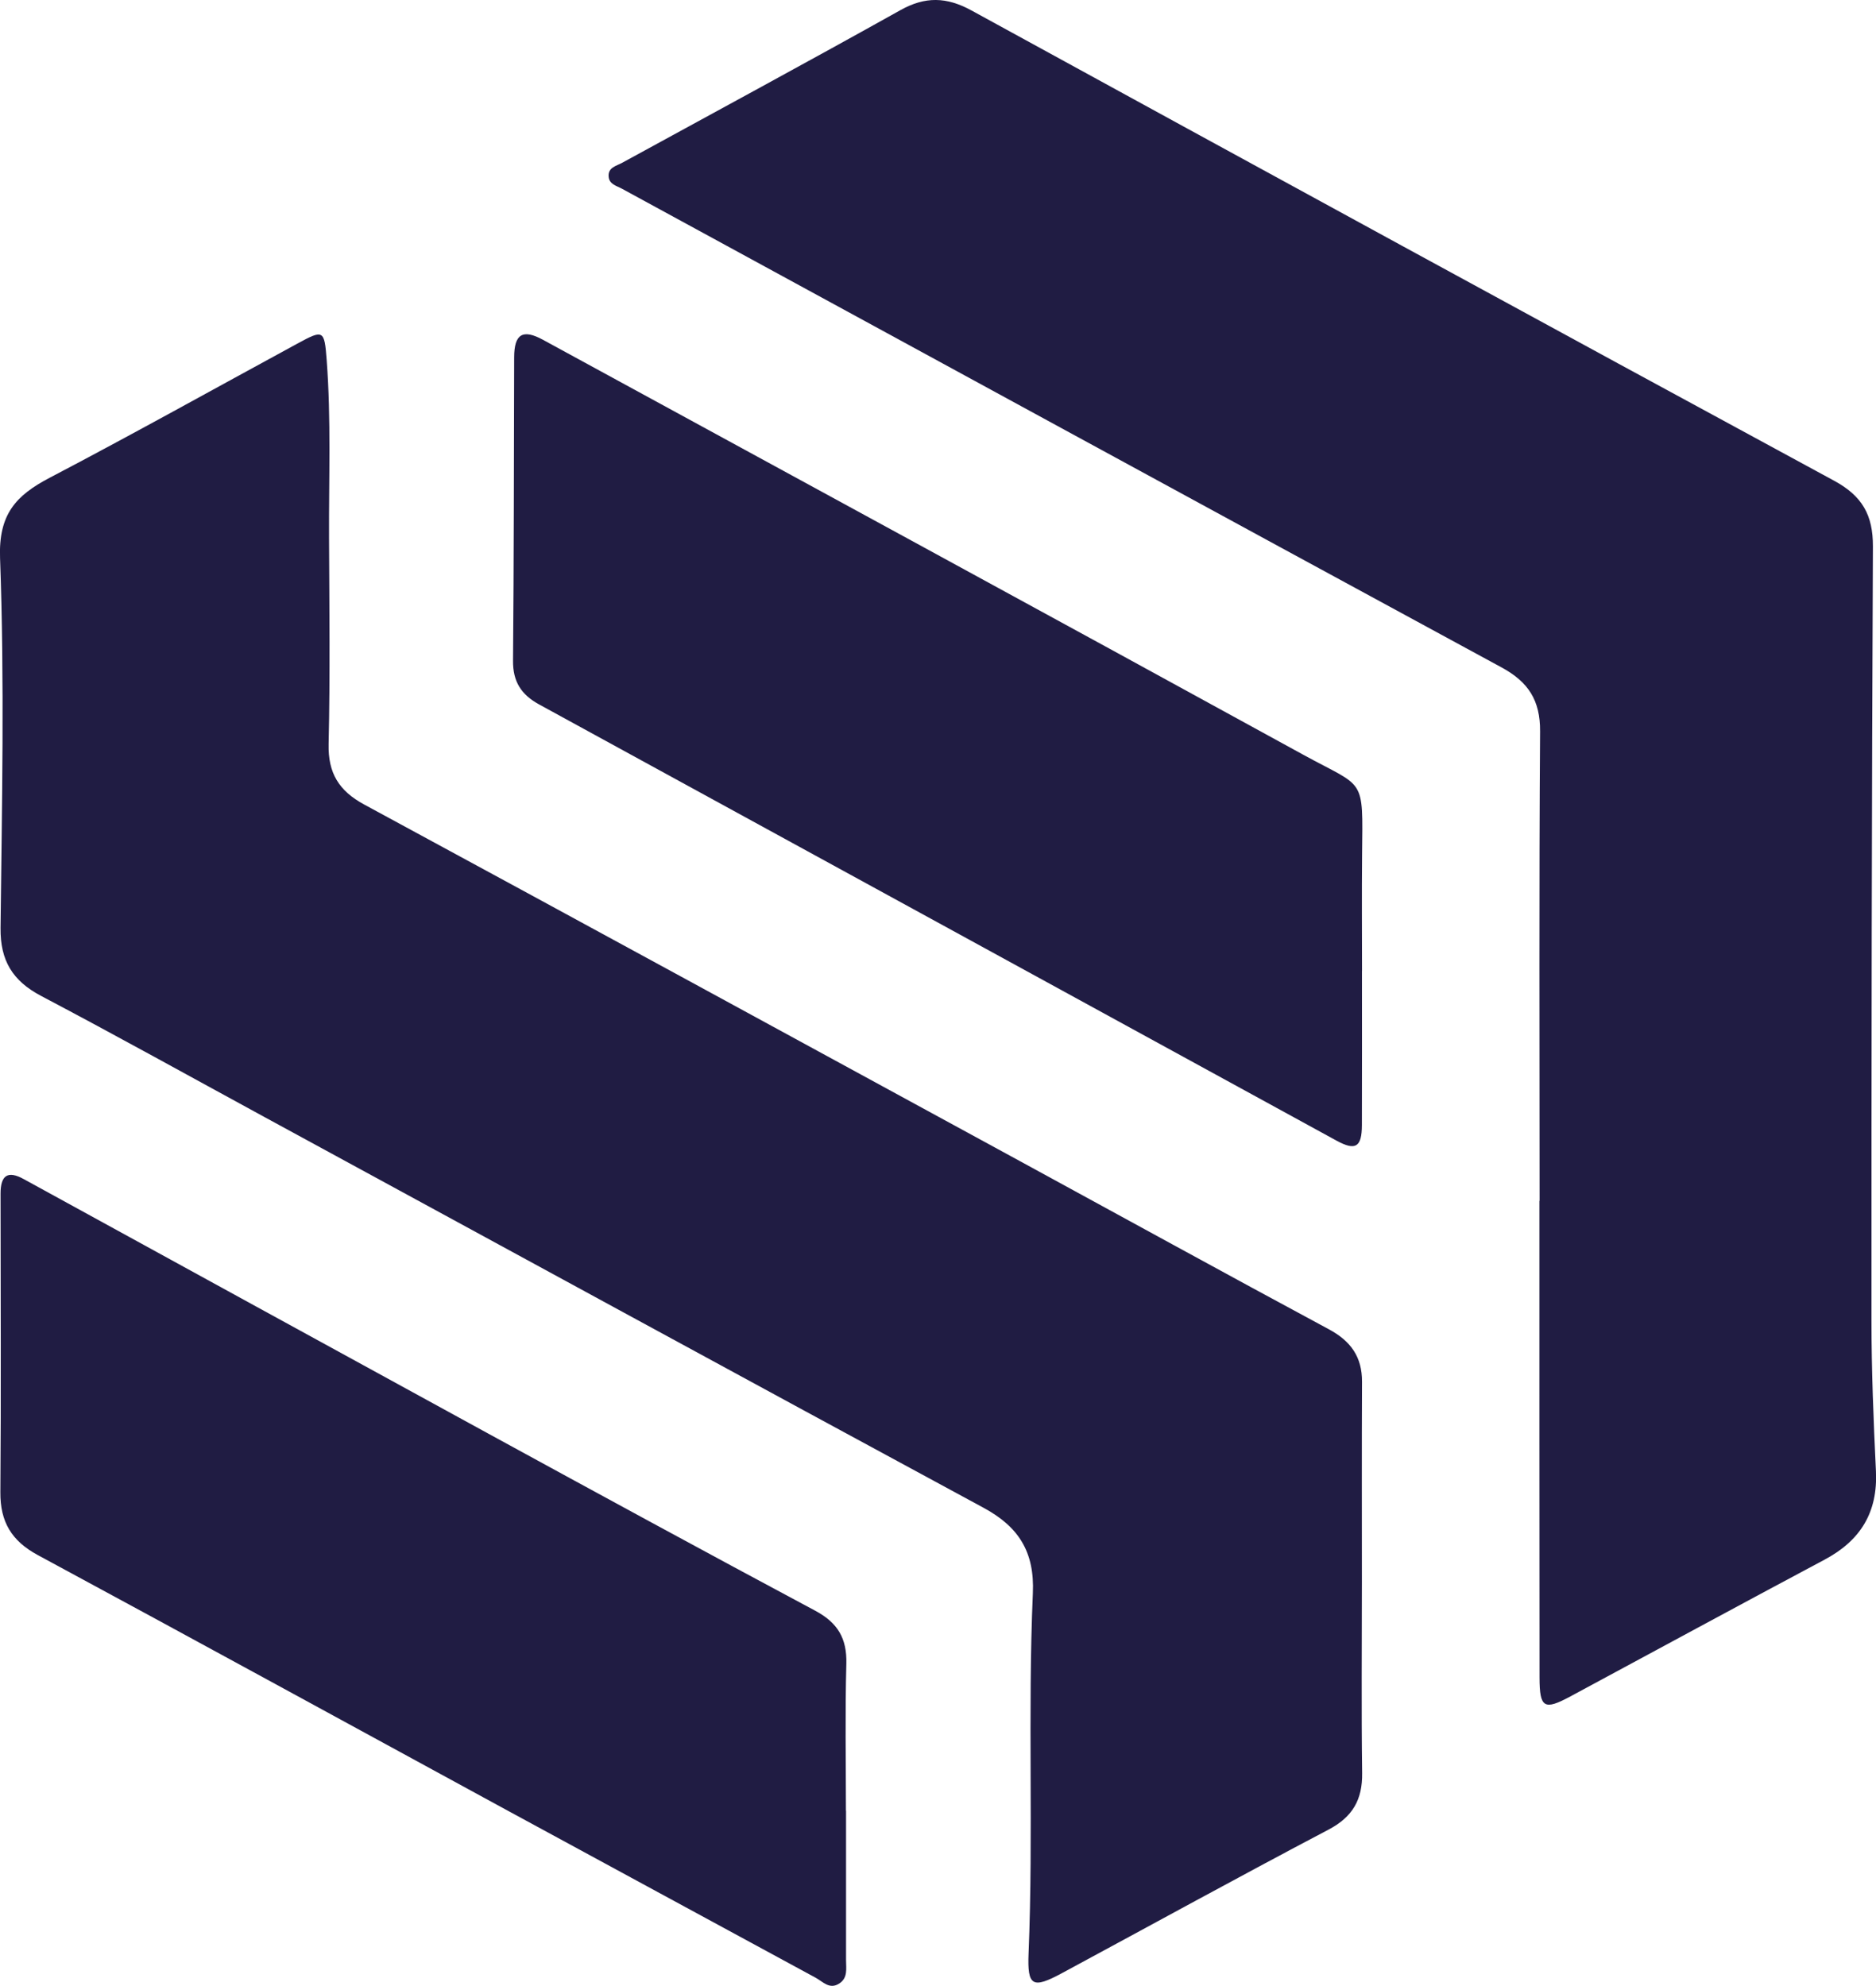
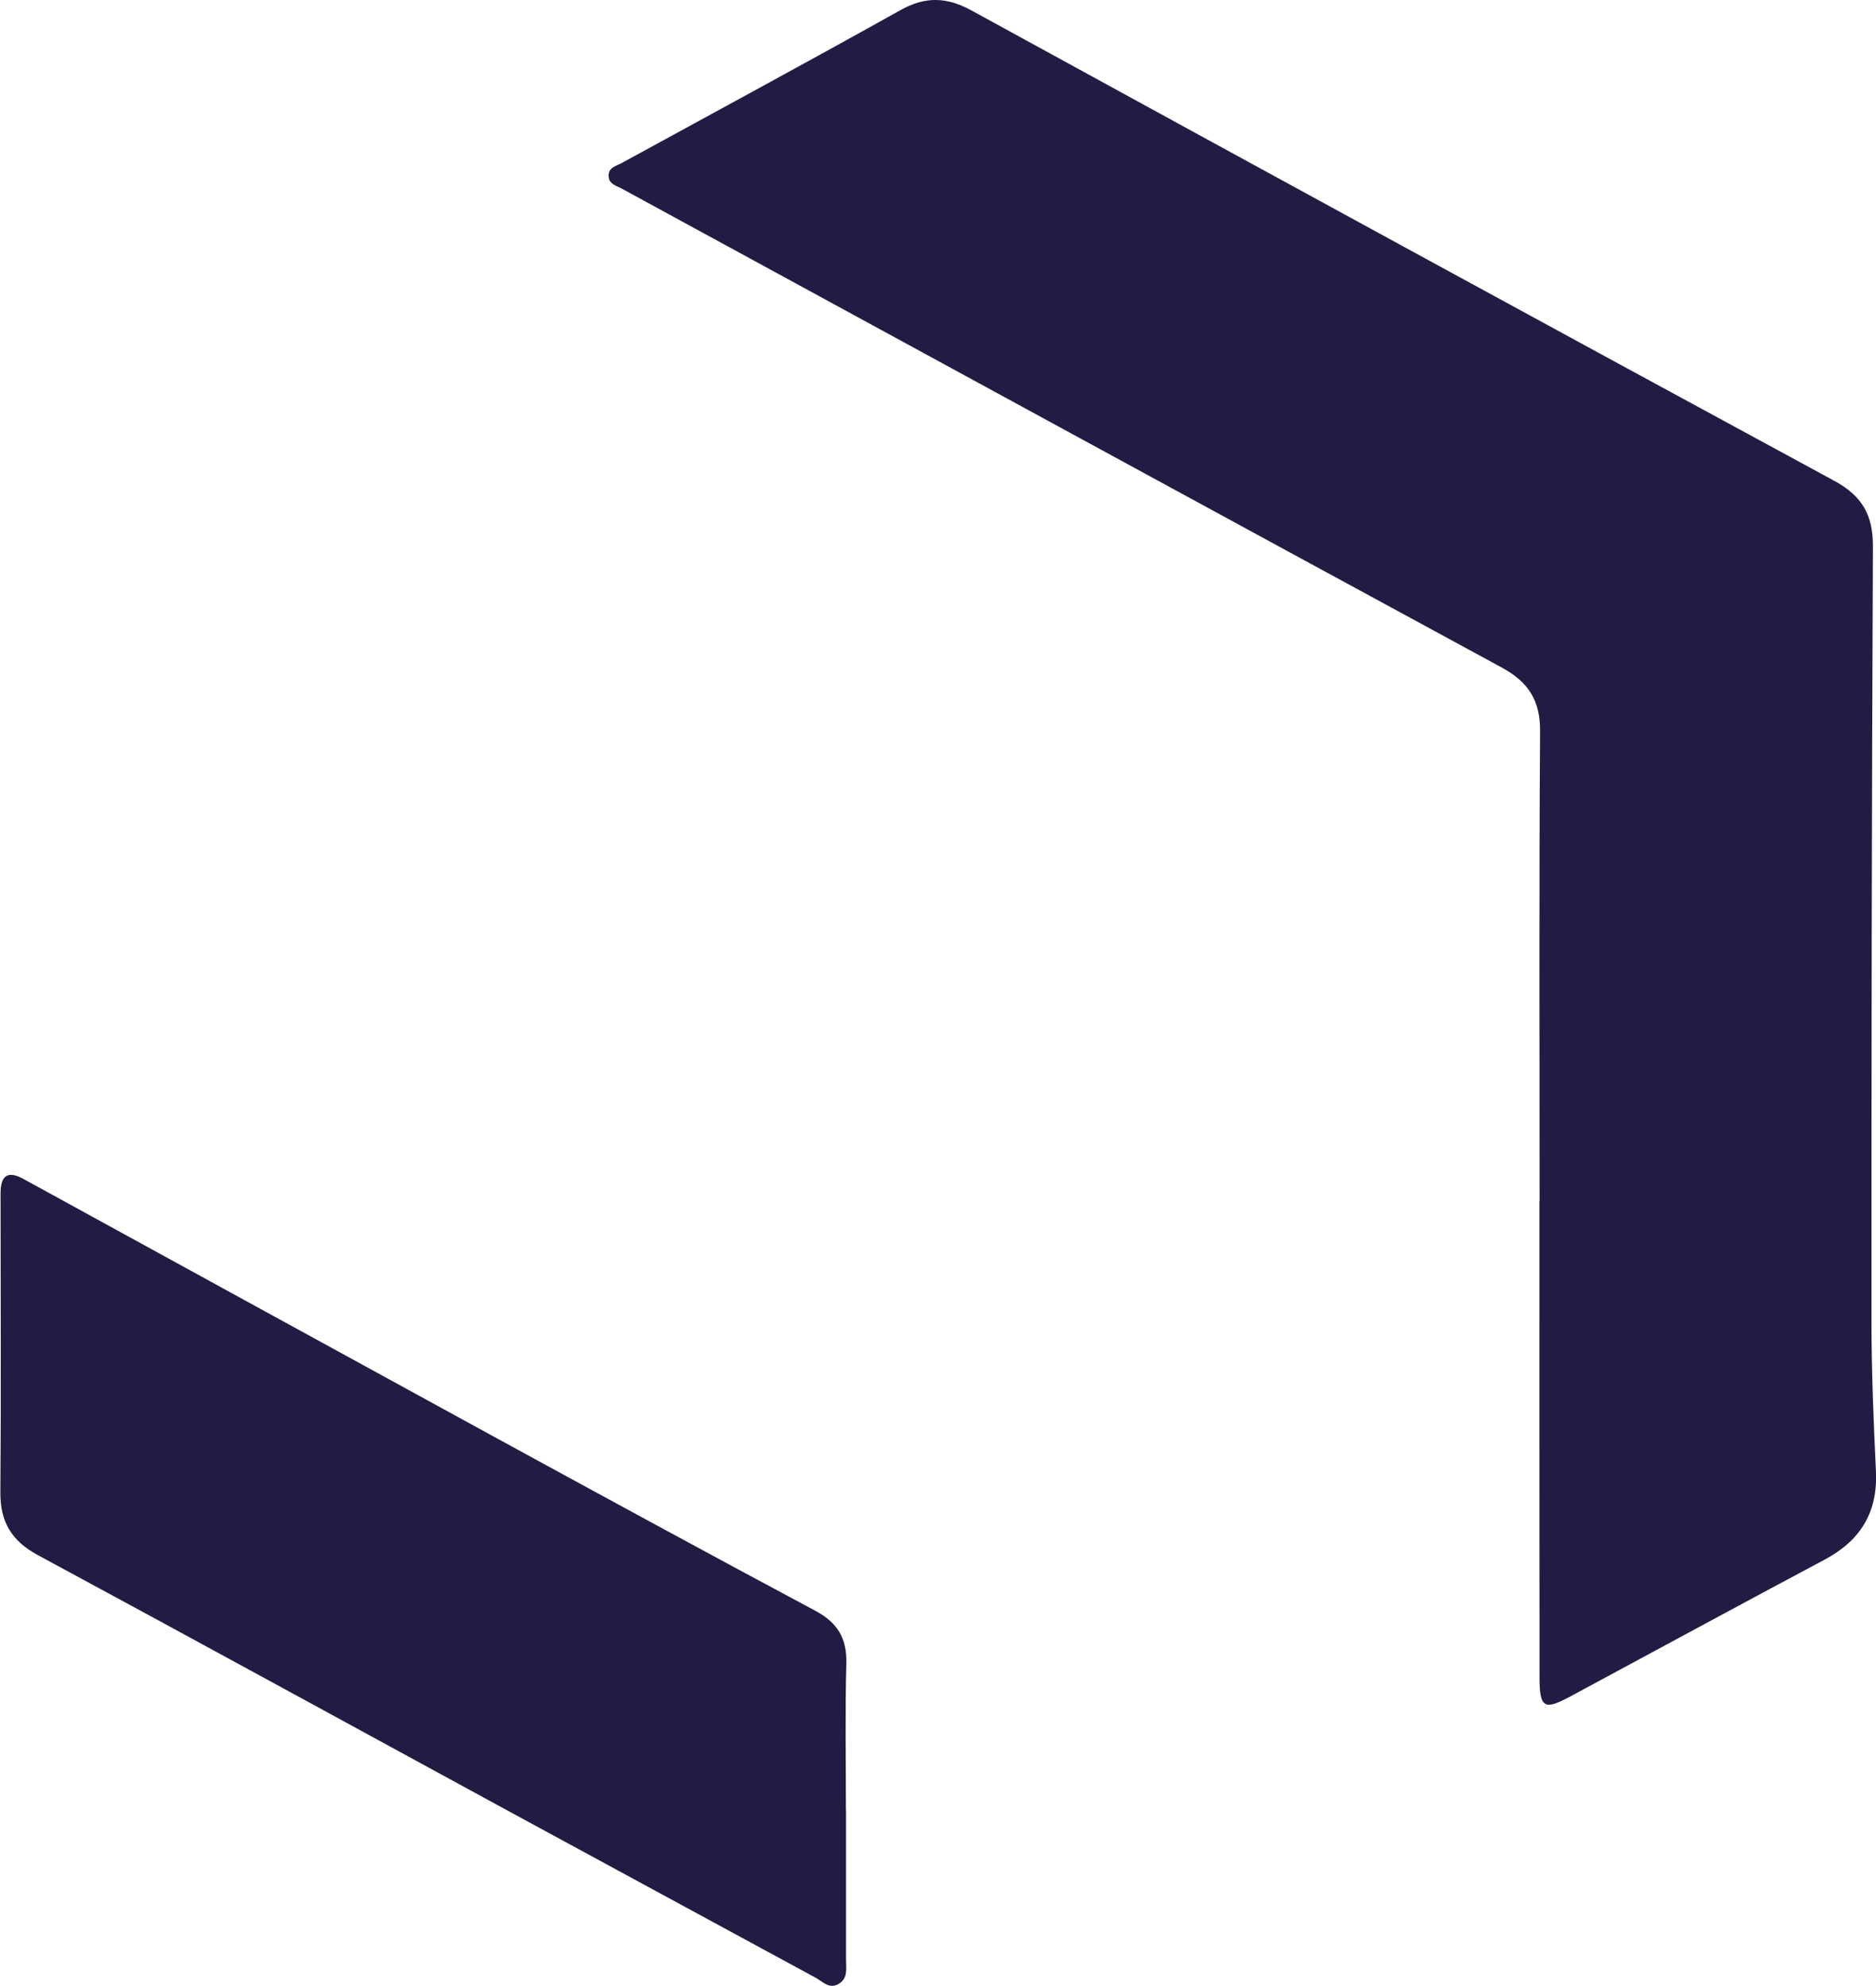
<svg xmlns="http://www.w3.org/2000/svg" id="Capa_2" data-name="Capa 2" viewBox="0 0 310.5 328.73">
  <defs>
    <style>      .cls-1 {        fill: #201c43;        stroke-width: 0px;      }    </style>
  </defs>
  <g id="Capa_1-2" data-name="Capa 1">
    <g id="UDYNvt.tif">
      <g>
        <path class="cls-1" d="m254.82,198.8c0-25.91-.1-51.82.08-77.73.04-5.13-1.94-8.18-6.36-10.58-48.57-26.35-97.07-52.82-145.6-79.25-.9-.49-2.09-.73-2.2-1.97-.15-1.56,1.26-1.78,2.25-2.33,15.35-8.4,30.76-16.72,46.04-25.26,4.11-2.3,7.65-2.2,11.76.05,47.54,26.04,95.12,52.02,142.78,77.85,4.66,2.53,6.44,5.68,6.42,10.89-.2,42.66-.25,85.32-.24,127.98,0,8.37.34,16.74.74,25.1.32,6.79-2.55,11.46-8.48,14.62-14.06,7.49-28.06,15.1-42.09,22.65-4.34,2.34-5.1,1.92-5.11-3.12-.03-26.3-.02-52.61-.02-78.91h.04Z" />
-         <path class="cls-1" d="m225.41,261.72c0,10.6-.1,21.19.04,31.79.06,4.41-1.57,7.26-5.58,9.37-14.79,7.78-29.43,15.84-44.14,23.77-4.83,2.6-5.71,2.16-5.49-3.28.82-19.88-.15-39.77.71-59.64.3-6.83-2.34-10.99-8.17-14.14-39.76-21.5-79.43-43.15-119.14-64.75-12.27-6.68-24.48-13.47-36.84-19.98-4.72-2.49-6.77-5.85-6.71-11.25.23-20.41.67-40.83-.08-61.21-.27-7.26,2.61-10.37,8.19-13.3,13.76-7.21,27.33-14.78,40.98-22.2,4.34-2.36,4.51-2.34,4.89,2.7.74,9.8.35,19.62.39,29.42.05,11.38.19,22.77-.07,34.14-.11,4.84,1.72,7.76,5.89,10.02,36.18,19.59,72.29,39.29,108.42,58.97,17.08,9.3,34.12,18.69,51.25,27.9,3.63,1.95,5.5,4.58,5.48,8.69-.05,10.99-.02,21.98-.02,32.97Z" />
-         <path class="cls-1" d="m225.42,160.73c0,8.51.02,17.01-.01,25.52-.01,3.65-1.05,4.29-4.2,2.57-44-24.07-87.99-48.16-132-72.22-2.94-1.61-4.33-3.77-4.3-7.23.15-16.74.14-33.49.19-50.23.01-3.86,1.42-4.71,4.75-2.9,41.96,22.89,83.96,45.71,125.86,68.7,10.28,5.64,9.86,3.5,9.73,16.55-.06,6.41-.01,12.82-.01,19.24h-.02Z" />
+         <path class="cls-1" d="m225.41,261.72Z" />
        <path class="cls-1" d="m140.03,299.73c0,8.24,0,16.49,0,24.73,0,1.41.34,2.97-1.16,3.91-1.6,1-2.65-.32-3.87-.98-17.1-9.29-34.22-18.55-51.32-27.85-25.81-14.05-51.59-28.17-77.45-42.13C1.91,255.07.03,251.92.06,247.04c.13-16.48.04-32.97.03-49.45,0-3.07,1.22-3.84,3.81-2.42,25.65,14.06,51.29,28.14,76.96,42.17,17.99,9.83,36,19.64,54.08,29.3,3.7,1.98,5.25,4.56,5.14,8.76-.22,8.11-.07,16.22-.07,24.34,0,0,.01,0,.02,0Z" />
      </g>
    </g>
  </g>
</svg>